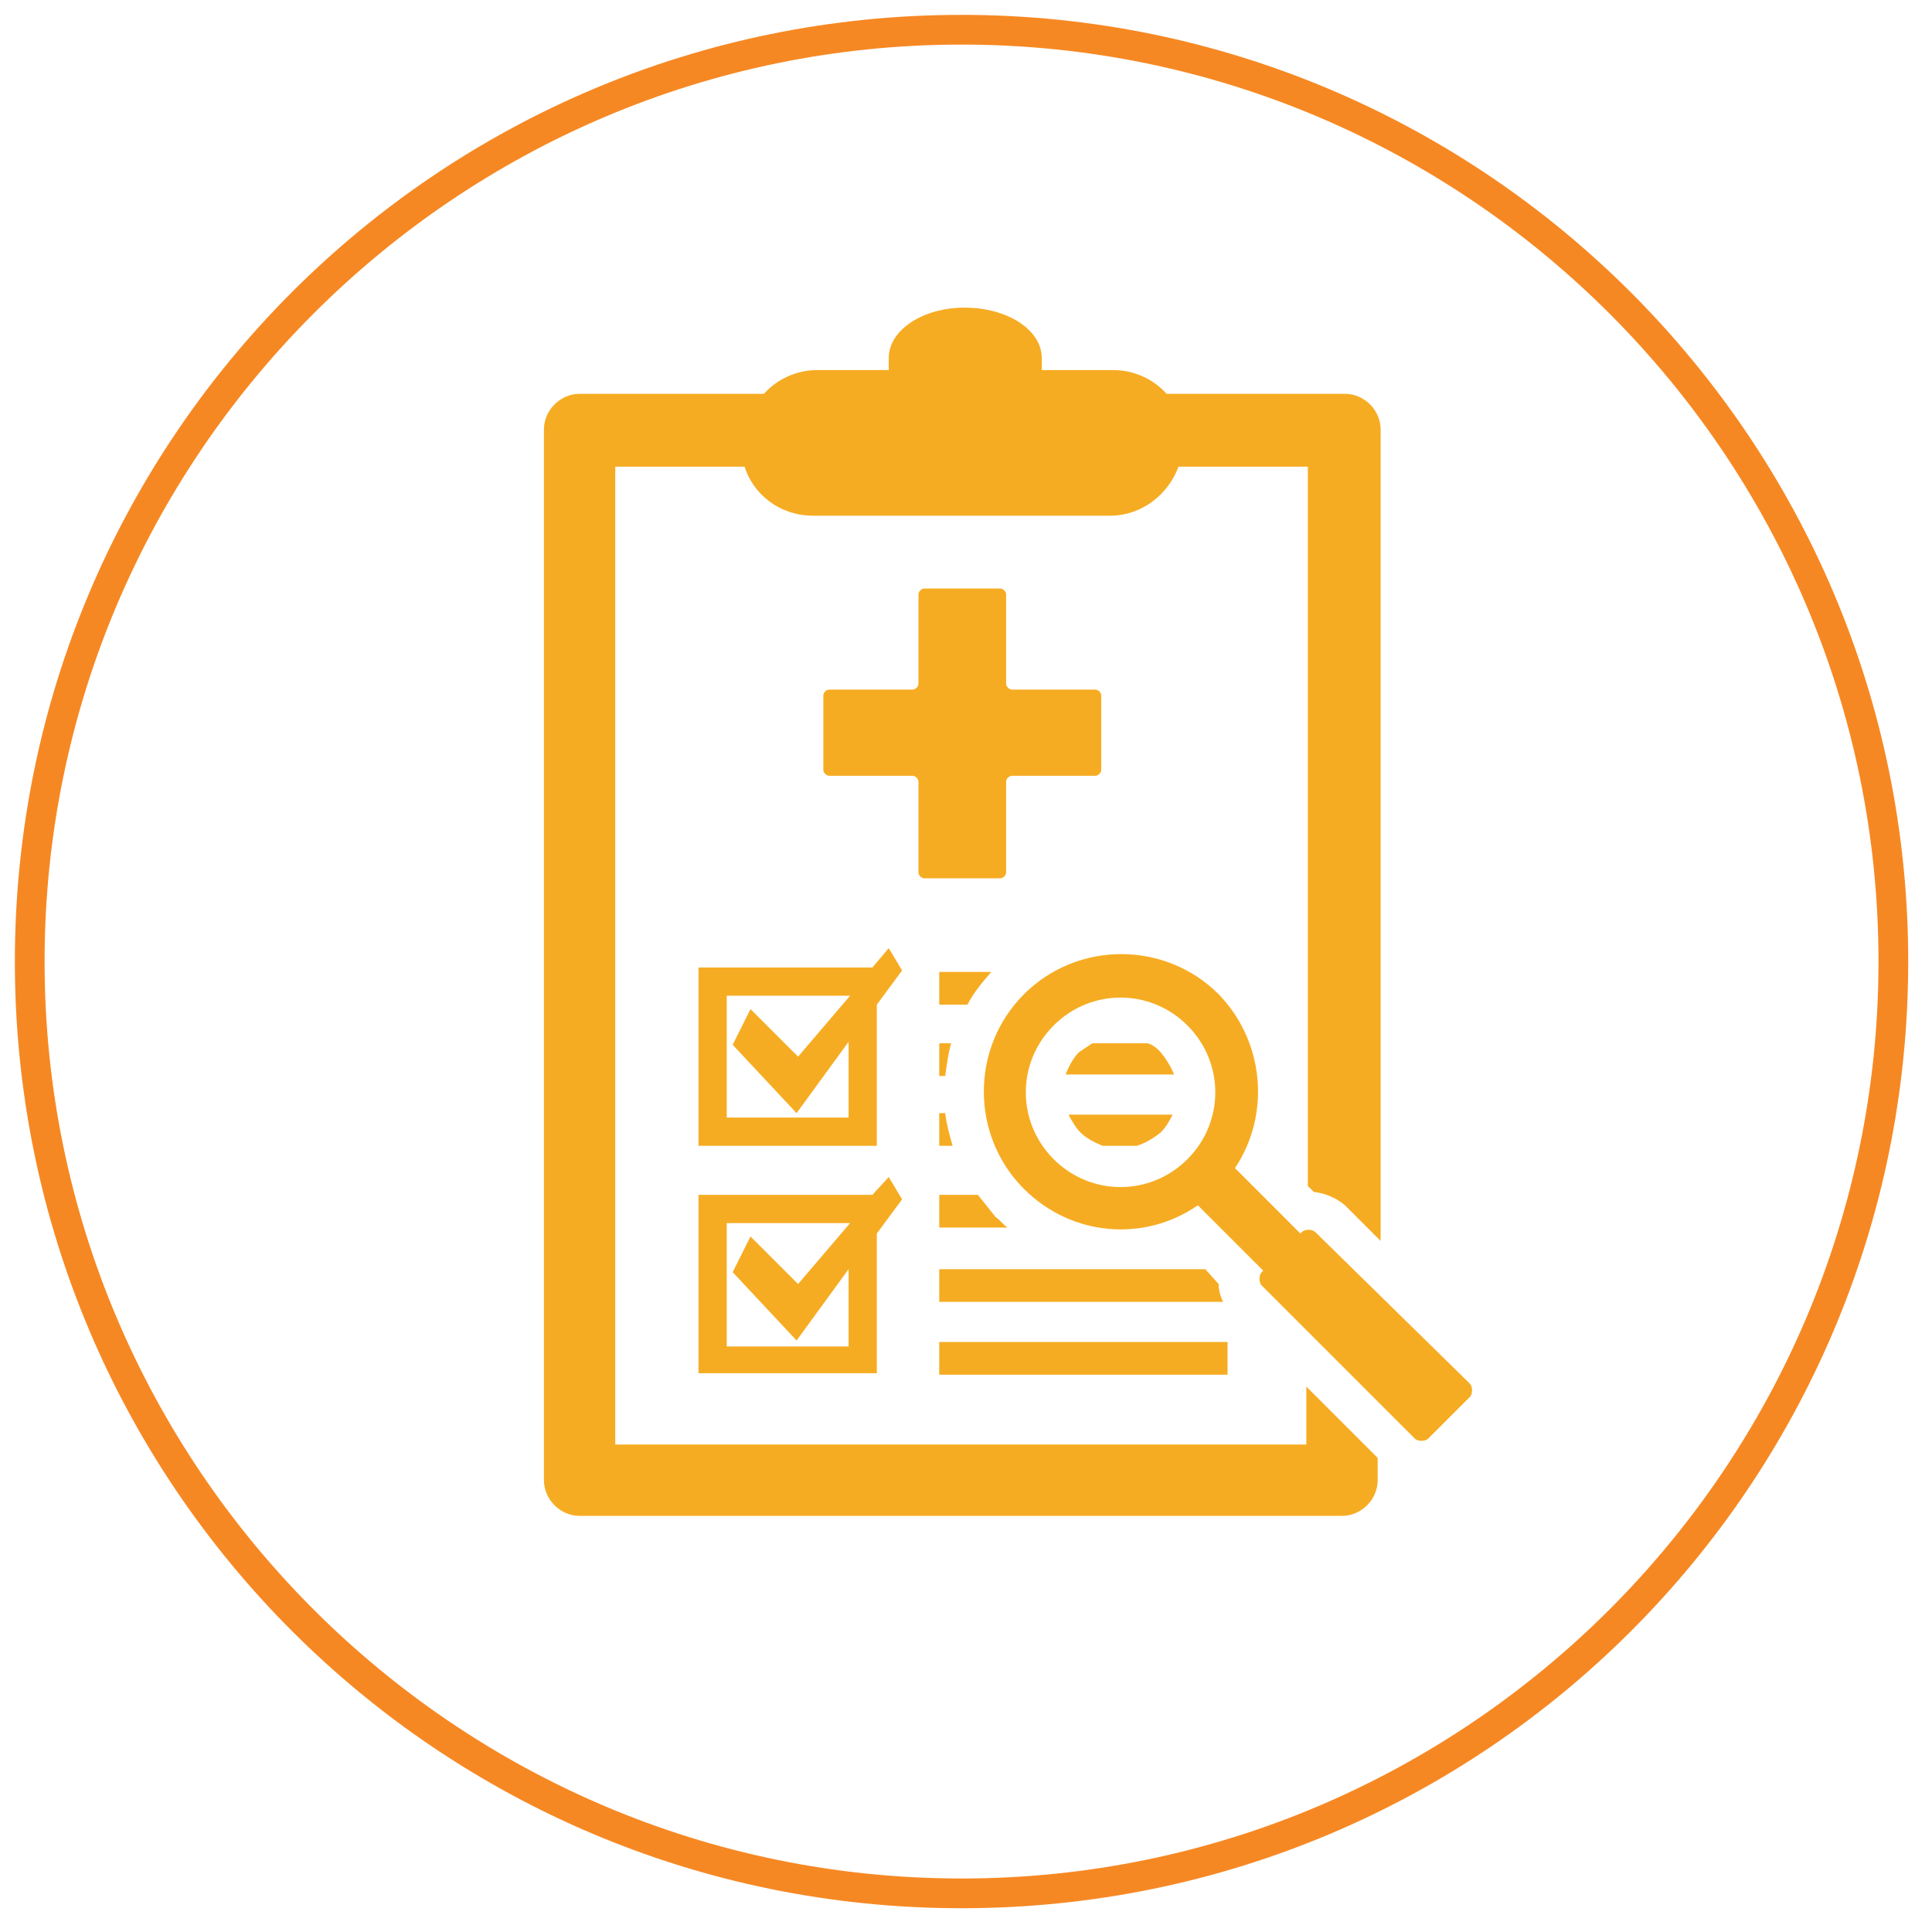
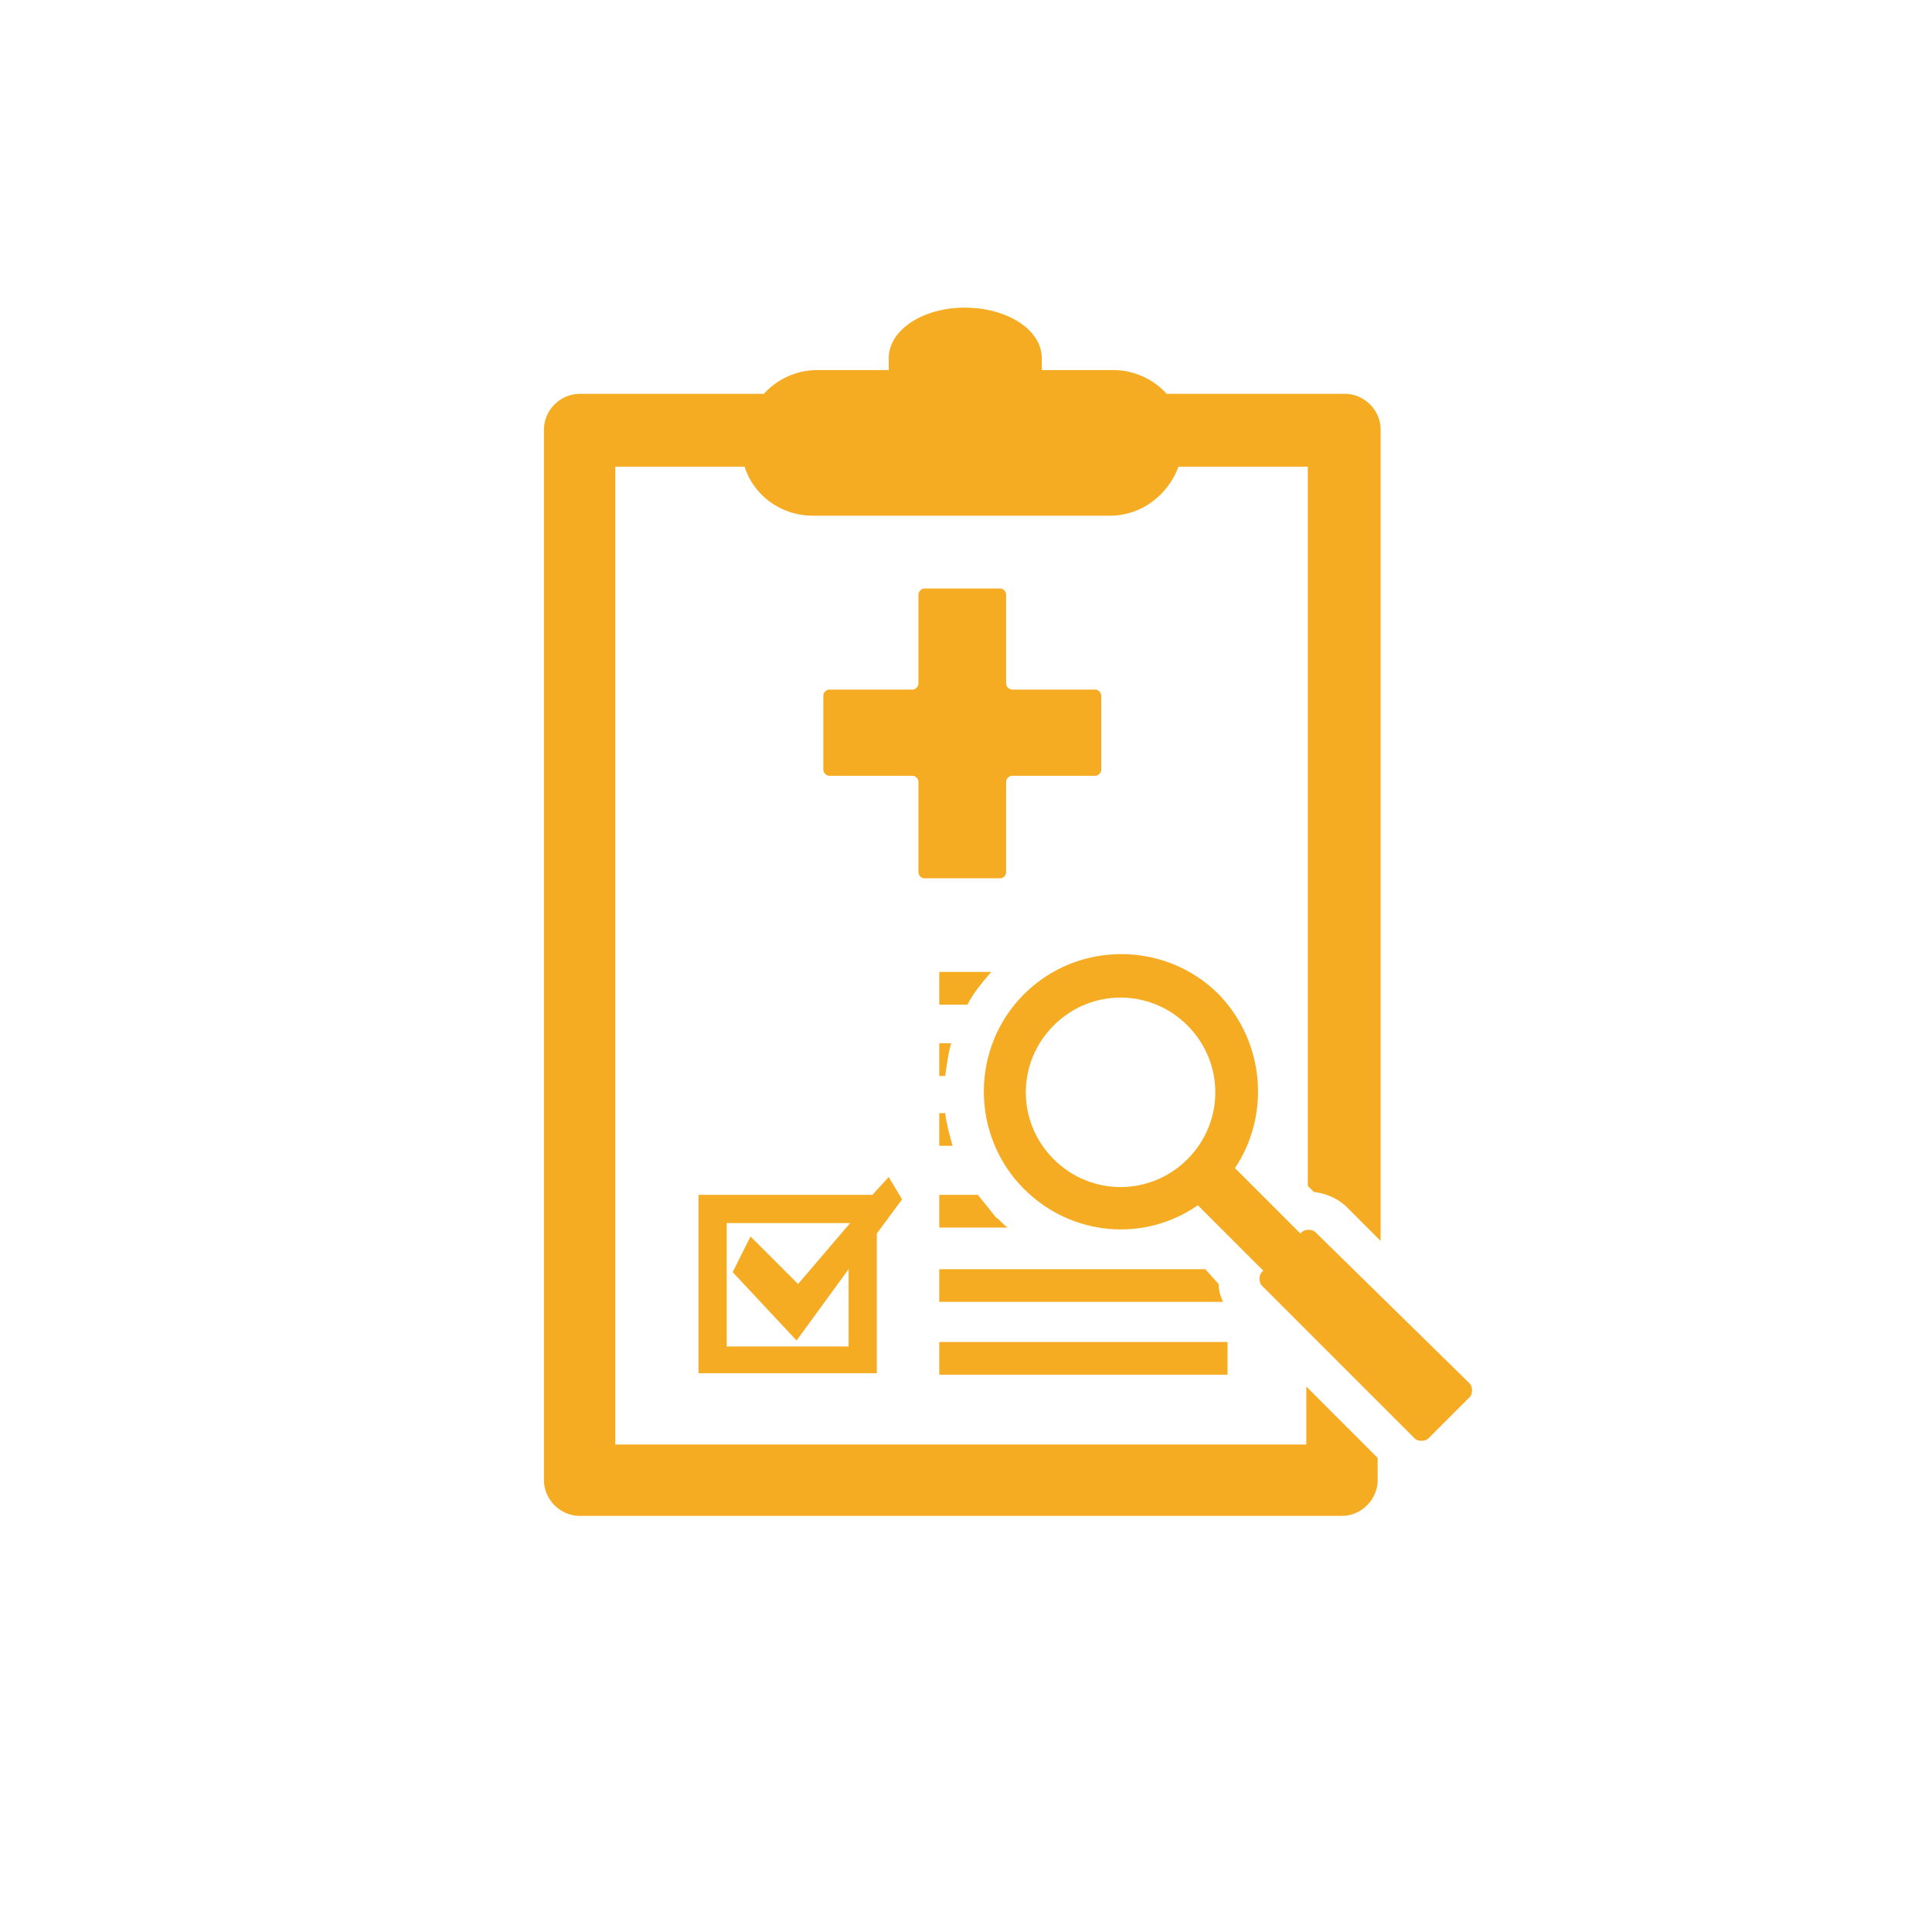
<svg xmlns="http://www.w3.org/2000/svg" version="1.1" id="Layer_2" x="0px" y="0px" viewBox="0 0 130 130" style="enable-background:new 0 0 130 130;" xml:space="preserve">
  <style type="text/css">
	.st0{fill:#F6AC22;}
	.st1{fill:#F68823;}
</style>
  <g>
-     <path class="st0" d="M58.7,65.1H47v12h12v-9.5l1.7-2.3l-0.9-1.5L58.7,65.1z M57.2,75.2h-8.3V67h8.3l-3.5,4.1l-3.2-3.2l-1.2,2.4   l4.3,4.6l3.5-4.8V75.2z" />
    <path class="st0" d="M58.7,80.4H47v12h12V83l1.7-2.3l-0.9-1.5L58.7,80.4z M57.2,90.6h-8.3v-8.3h8.3l-3.5,4.1l-3.2-3.2l-1.2,2.4   l4.3,4.6l3.5-4.8V90.6z" />
    <path class="st0" d="M63.2,65.4v2.2h1.9c0.4-0.8,1-1.5,1.6-2.2H63.2z" />
-     <path class="st0" d="M78.1,70.8c-0.3-0.3-0.5-0.5-0.9-0.6h-3.7c-0.3,0.2-0.6,0.4-0.9,0.6c-0.4,0.4-0.7,1-0.9,1.5H79   C78.8,71.8,78.5,71.3,78.1,70.8z" />
    <path class="st0" d="M63.2,70.2v2.2h0.4c0.1-0.7,0.2-1.5,0.4-2.2H63.2z" />
-     <path class="st0" d="M78.1,76.2c0.4-0.4,0.6-0.8,0.8-1.2h-7c0.2,0.4,0.5,0.9,0.8,1.2c0.4,0.4,1,0.7,1.5,0.9h2.3   C77.1,76.9,77.6,76.6,78.1,76.2z" />
    <path class="st0" d="M63.2,74.9v2.2h0.9c-0.2-0.7-0.4-1.4-0.5-2.2H63.2z" />
    <path class="st0" d="M65.8,80.4h-2.6v2.2h4.6c-0.3-0.2-0.5-0.5-0.8-0.7C66.6,81.4,66.2,80.9,65.8,80.4z" />
    <path class="st0" d="M81.1,85.4H63.2v2.2h19.1c-0.2-0.4-0.3-0.8-0.3-1.2L81.1,85.4z" />
    <rect x="63.2" y="90.3" class="st0" width="19.4" height="2.2" />
  </g>
  <g>
    <path class="st0" d="M67.7,40v6c0,0.2,0.2,0.4,0.4,0.4h5.6c0.2,0,0.4,0.2,0.4,0.4v5c0,0.2-0.2,0.4-0.4,0.4h-5.6   c-0.2,0-0.4,0.2-0.4,0.4v6.1c0,0.2-0.2,0.4-0.4,0.4h-5.1c-0.2,0-0.4-0.2-0.4-0.4v-6.1c0-0.2-0.2-0.4-0.4-0.4h-5.6   c-0.2,0-0.4-0.2-0.4-0.4v-5c0-0.2,0.2-0.4,0.4-0.4h5.6c0.2,0,0.4-0.2,0.4-0.4v-6c0-0.2,0.2-0.4,0.4-0.4h5.1   C67.5,39.6,67.7,39.8,67.7,40z" />
  </g>
  <path class="st0" d="M87.9,93.3L87.9,93.3v3.9H41.4V31.4h8.7c0.6,1.9,2.4,3.3,4.6,3.3h20c2.1,0,3.9-1.4,4.6-3.3h8.7v48.4l0.4,0.4  c0.8,0.1,1.5,0.4,2.1,0.9l2.4,2.4V28.9c0-1.3-1.1-2.4-2.4-2.4h-12c-0.9-1-2.2-1.6-3.6-1.6h-4.8v-0.8c0-1.9-2.3-3.4-5.2-3.4  c-2.8,0-5.1,1.5-5.1,3.4v0.8h-4.8c-1.4,0-2.7,0.6-3.6,1.6H39c-1.3,0-2.4,1.1-2.4,2.4v70.7c0,1.3,1.1,2.4,2.4,2.4h51.3  c1.3,0,2.4-1.1,2.4-2.4v-1.5L87.9,93.3z" />
  <path class="st0" d="M82,66.9c-3.6-3.6-9.5-3.6-13.1,0c-3.6,3.6-3.6,9.5,0,13.1c3.2,3.2,8.1,3.6,11.7,1.1l4.4,4.4l-0.1,0.1  c-0.2,0.2-0.2,0.7,0,0.9l10.3,10.3c0.2,0.2,0.7,0.2,0.9,0l2.8-2.8c0.2-0.2,0.2-0.7,0-0.9L88.5,82.9c-0.2-0.2-0.7-0.2-0.9,0L87.5,83  l-4.4-4.4C85.5,75,85.1,70.1,82,66.9z M70.9,78c-2.5-2.5-2.5-6.5,0-9c2.5-2.5,6.5-2.5,9,0s2.5,6.5,0,9C77.4,80.5,73.4,80.5,70.9,78z  " />
  <g>
-     <path class="st1" d="M64.7,3c34,0,61.7,27.7,61.7,61.7s-27.7,61.7-61.7,61.7S3,98.7,3,64.7S30.7,3,64.7,3 M64.7,1   C29.5,1,1,29.5,1,64.7s28.5,63.7,63.7,63.7s63.7-28.5,63.7-63.7S99.8,1,64.7,1L64.7,1z" />
-   </g>
+     </g>
</svg>